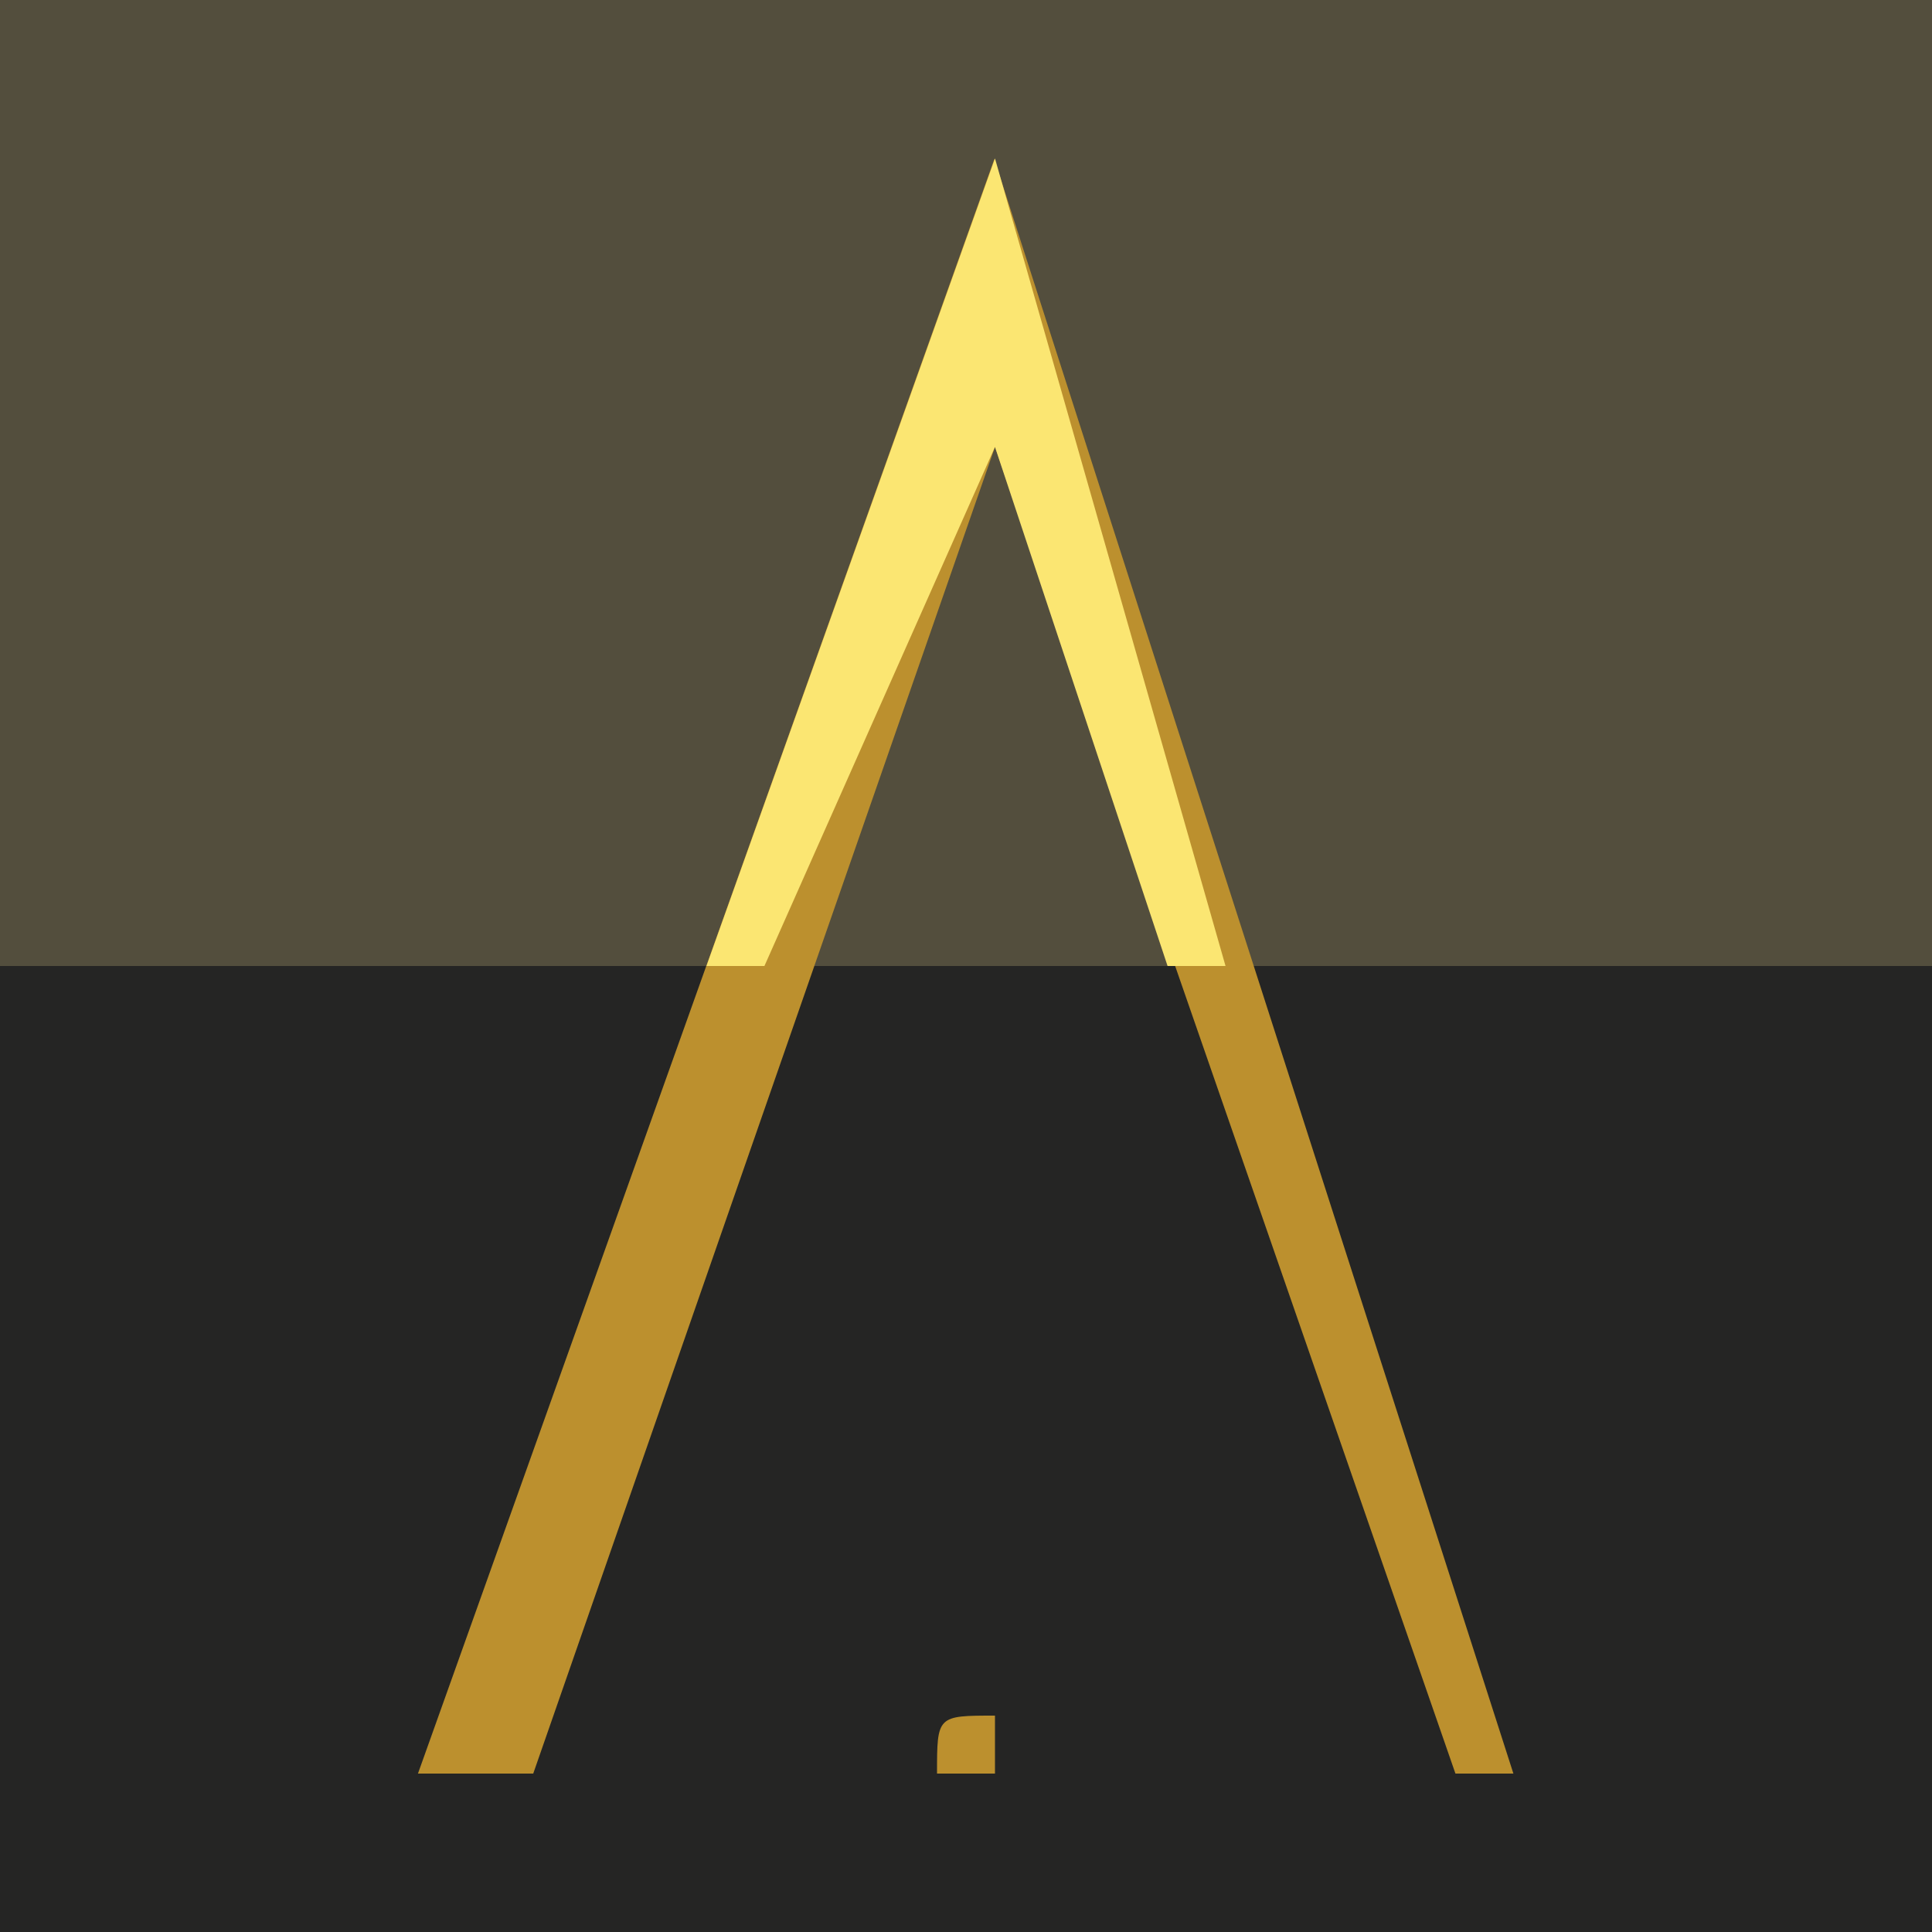
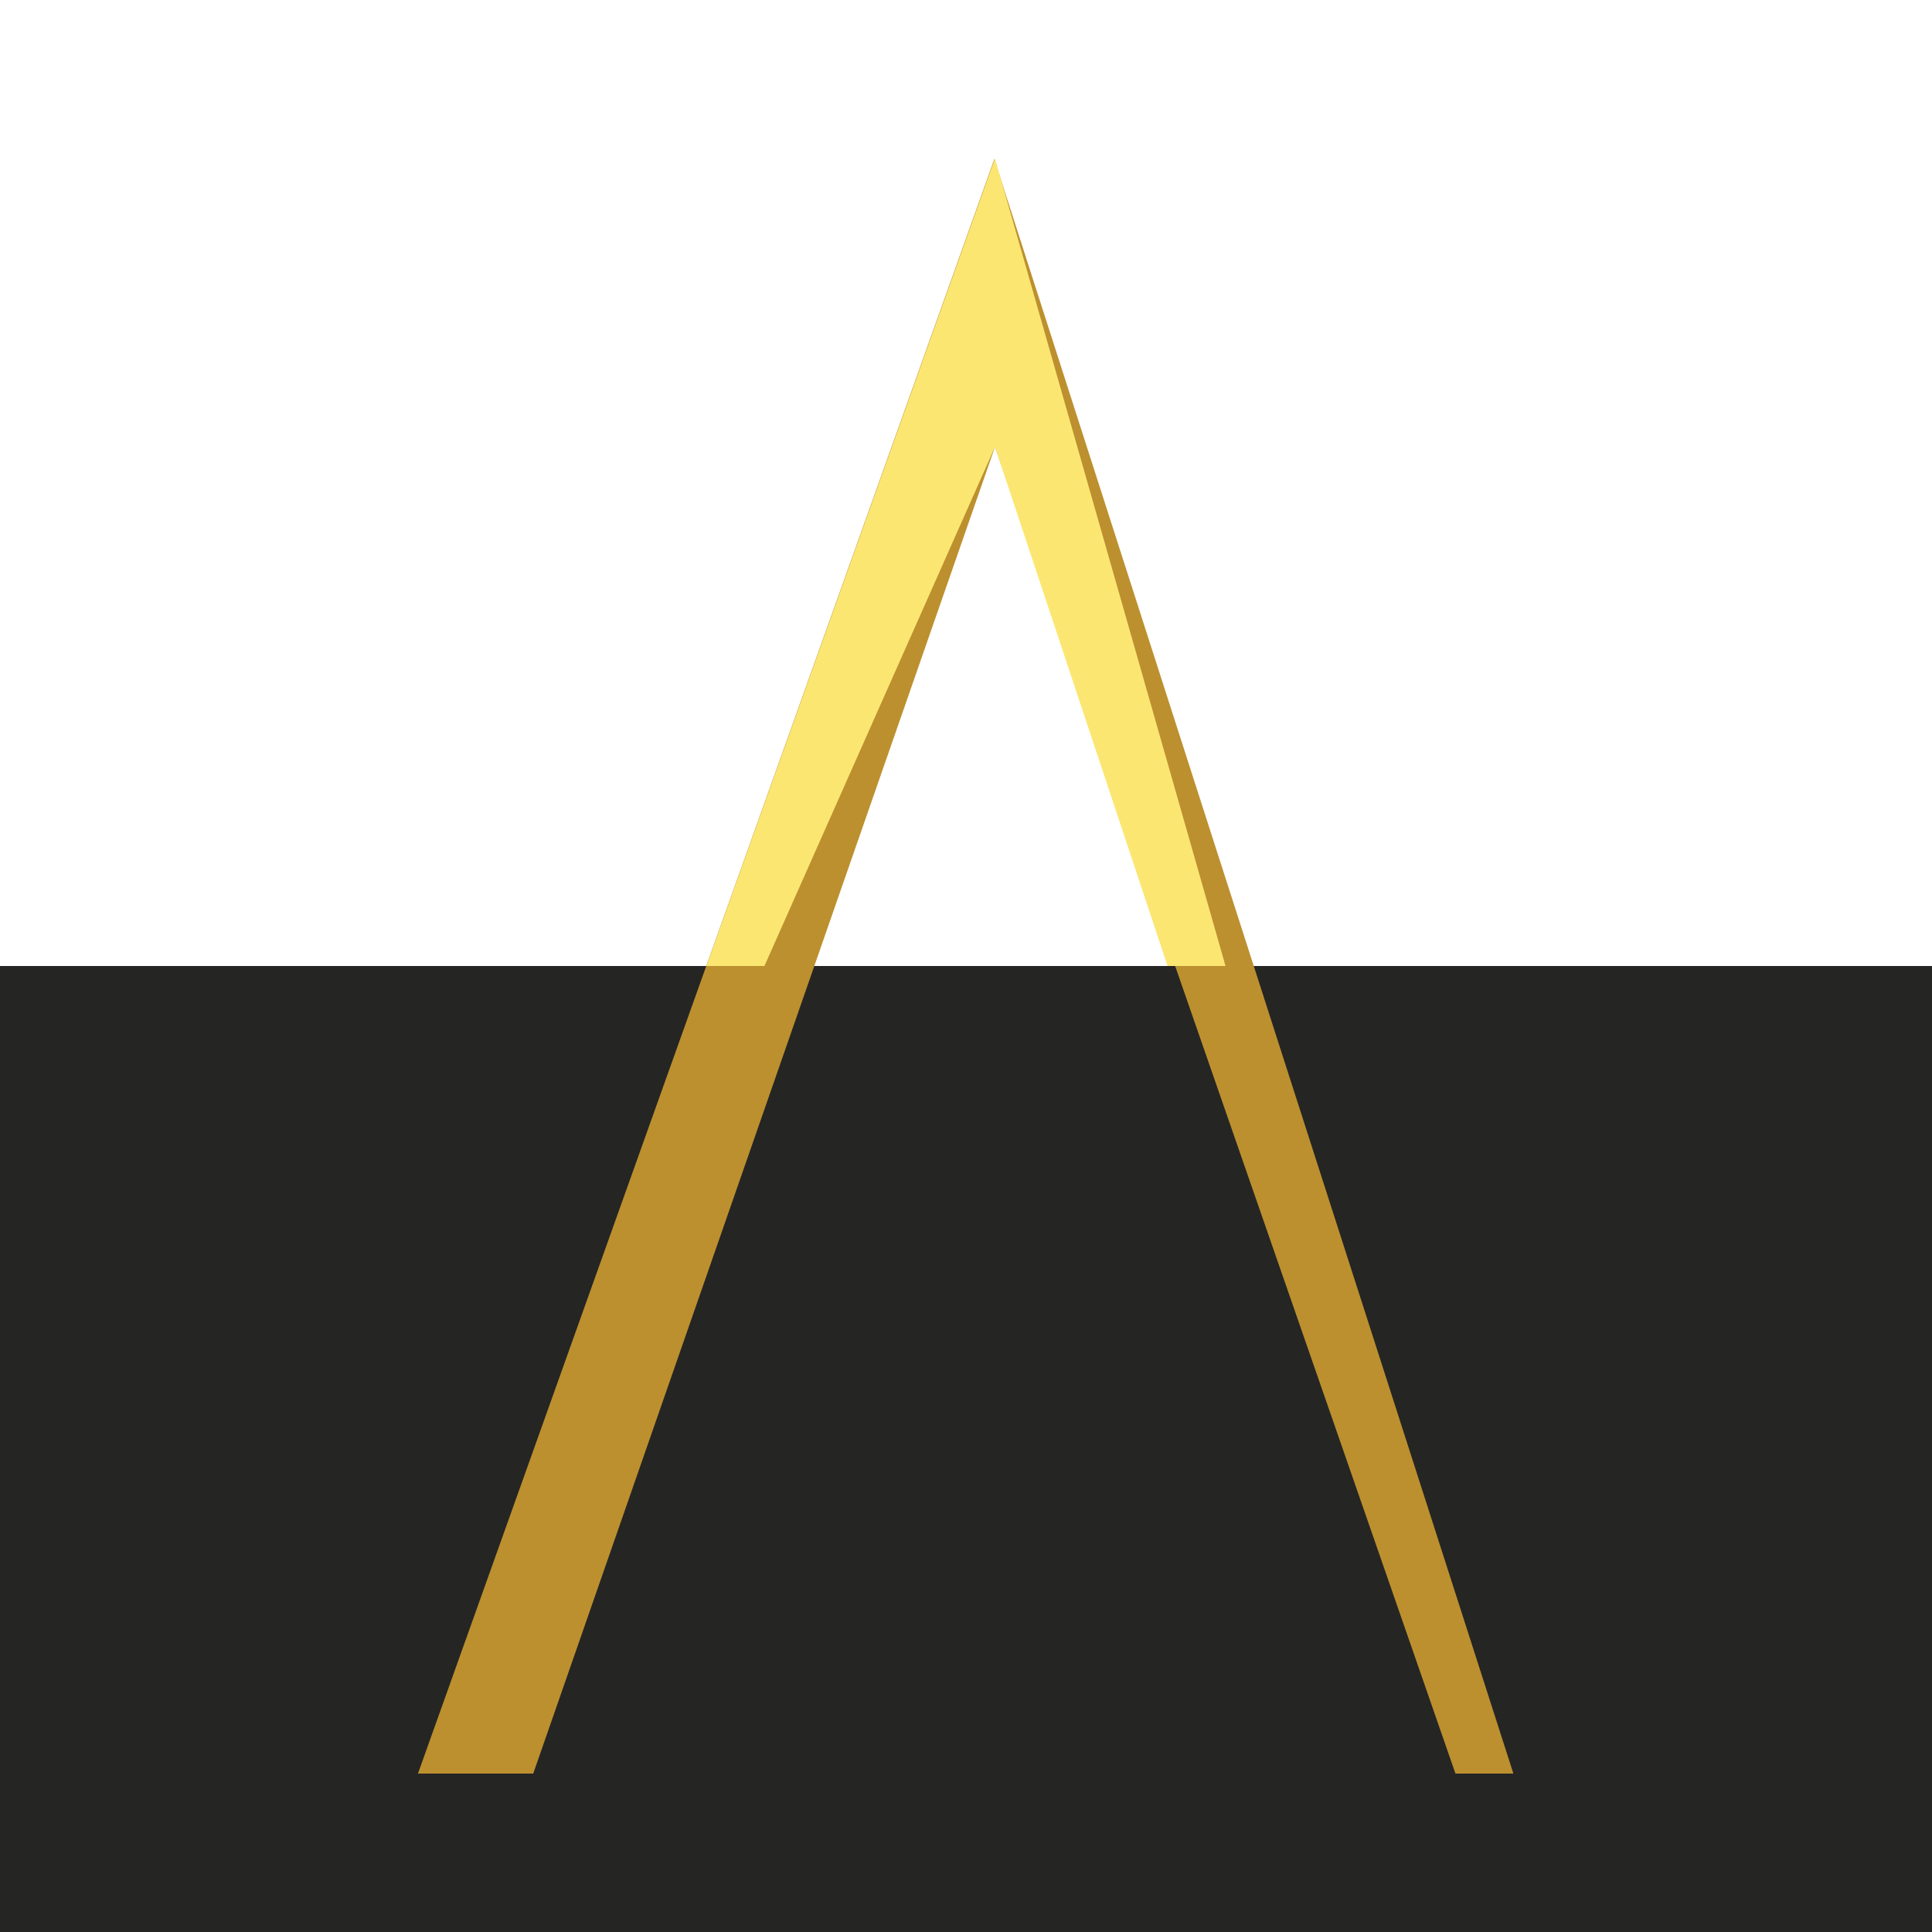
<svg xmlns="http://www.w3.org/2000/svg" version="1.1" id="Layer_1" x="0px" y="0px" viewBox="0 0 300 300" style="enable-background:new 0 0 300 300;" xml:space="preserve">
  <style type="text/css">
	.st0{fill:#534E3D;}
	.st1{fill:#252524;}
	.st2{fill:#BC902E;}
	.st3{fill:#FBE672;}
</style>
-   <rect class="st0" width="300" height="150" />
  <rect y="150" class="st1" width="300" height="150" />
  <g>
-     <path class="st2" d="M64.9,275.4l89.5-250.7l80.6,250.7h-9L154.5,69.4L82.8,275.4H64.9 M154.5,266.4c0,0,0,0,0,9c-9,0-9,0-9,0   C145.5,266.4,145.5,266.4,154.5,266.4" />
+     <path class="st2" d="M64.9,275.4l89.5-250.7l80.6,250.7h-9L154.5,69.4L82.8,275.4H64.9 M154.5,266.4c-9,0-9,0-9,0   C145.5,266.4,145.5,266.4,154.5,266.4" />
    <polyline class="st3" points="109.7,150 118.7,150 154.5,69.4 181.3,150 190.3,150 154.5,24.6 109.7,150  " />
  </g>
</svg>